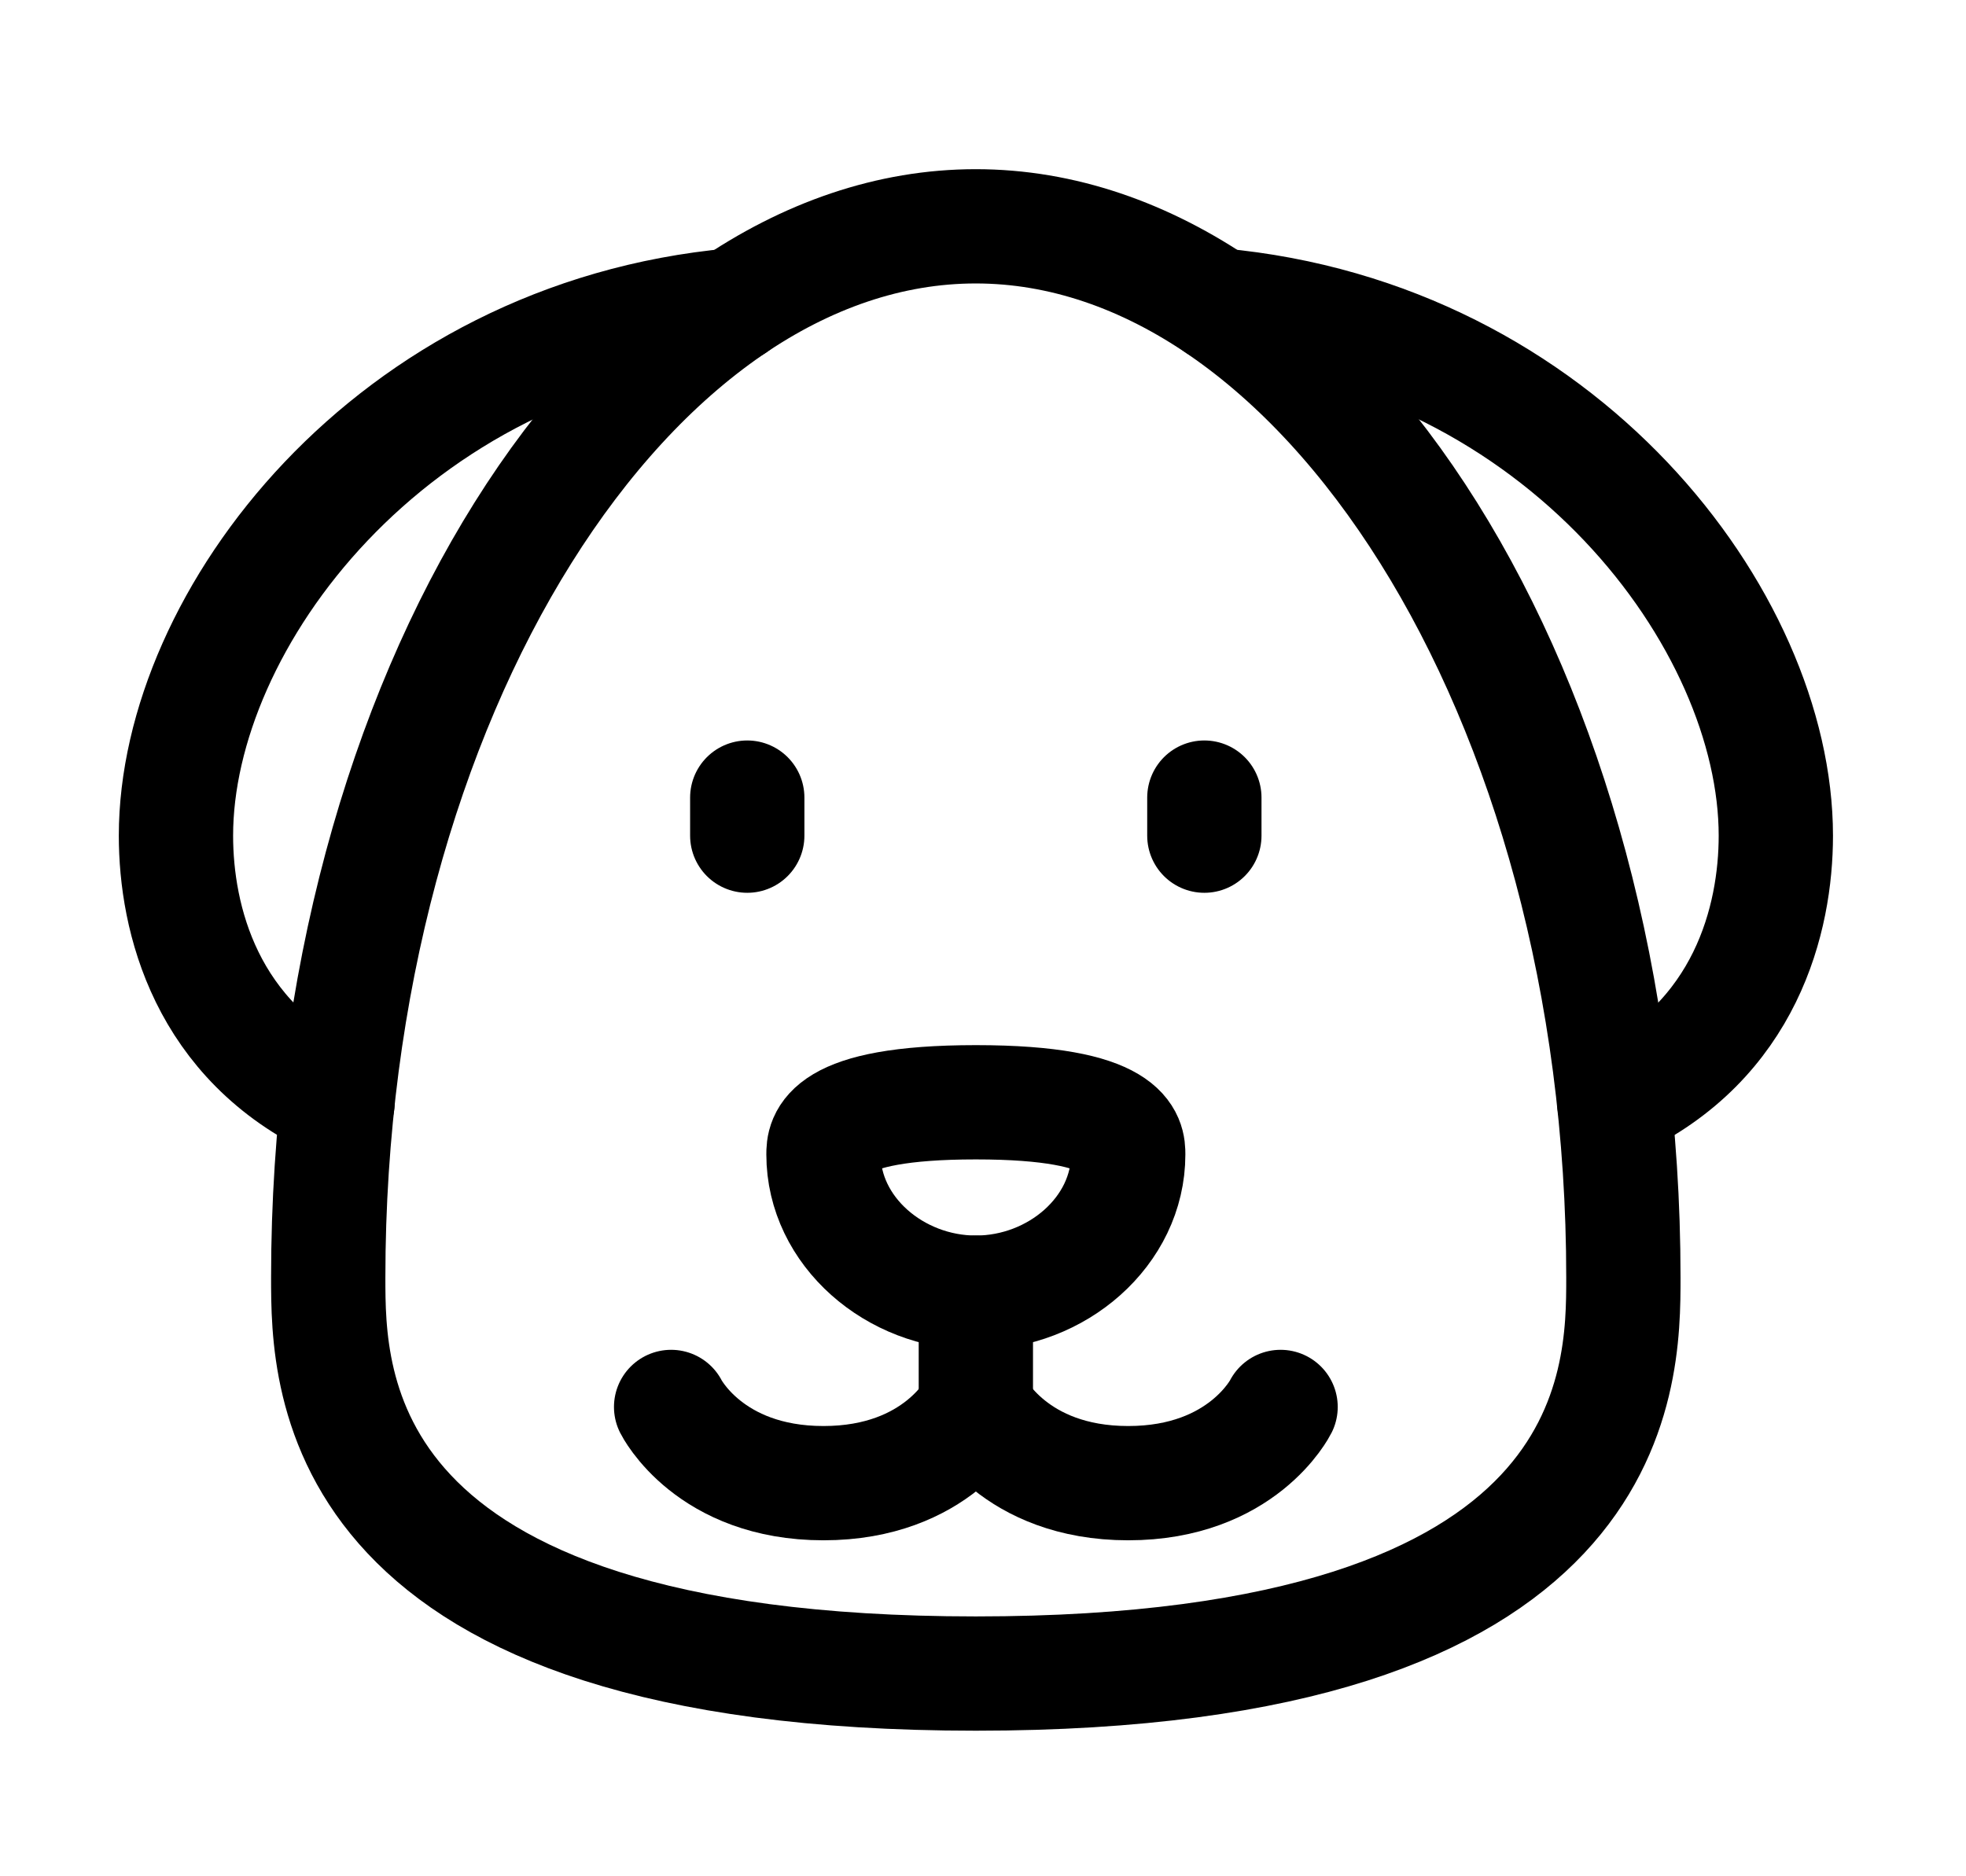
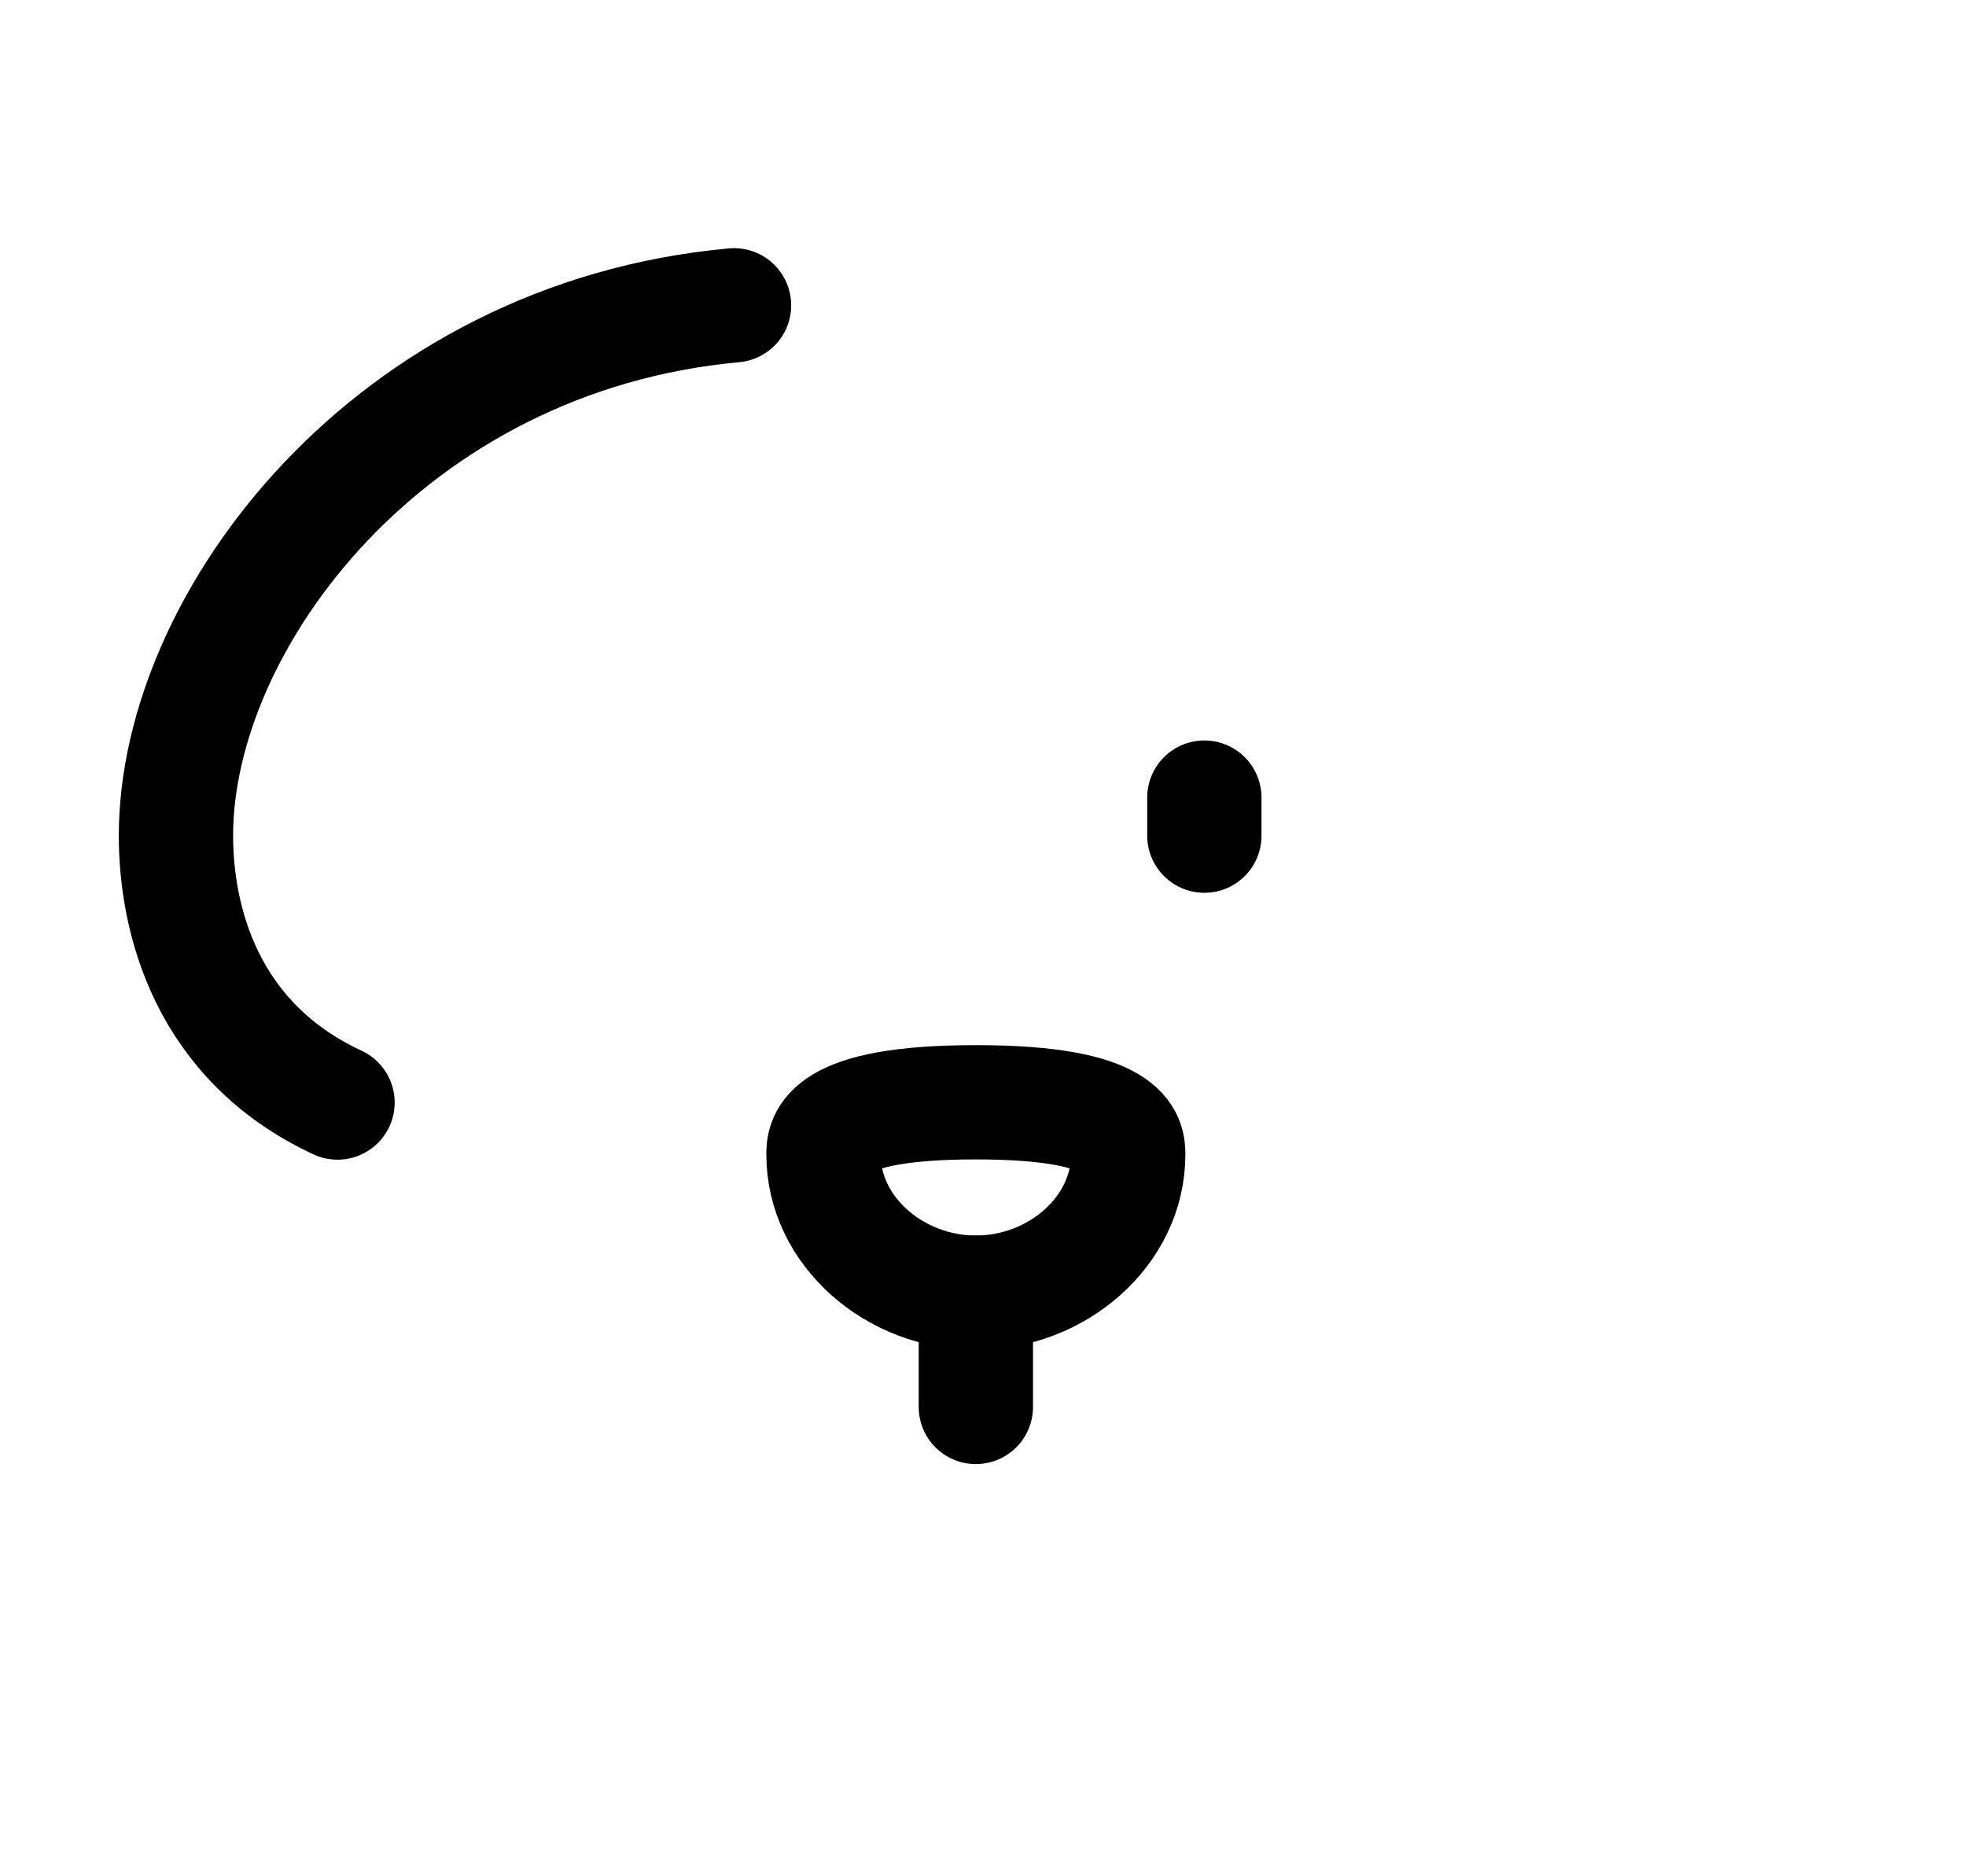
<svg xmlns="http://www.w3.org/2000/svg" fill="none" viewBox="0 0 22 21" height="21" width="22">
-   <path stroke-linejoin="round" stroke-linecap="round" stroke-width="1.279" stroke="black" d="M10.919 2.533C14.769 2.533 18.166 7.758 18.166 14.296C18.166 15.453 18.166 18.731 10.919 18.731C3.673 18.731 3.673 15.453 3.673 14.296C3.673 7.758 7.07 2.533 10.919 2.533Z" />
  <path stroke-linejoin="round" stroke-linecap="round" stroke-width="1.279" stroke="black" d="M8.214 3.417C4.364 3.769 1.969 6.941 1.969 9.353C1.969 10.279 2.299 11.653 3.777 12.34" />
-   <path stroke-linejoin="round" stroke-linecap="round" stroke-width="1.279" stroke="black" d="M18.064 12.34C19.541 11.653 19.872 10.279 19.872 9.353C19.872 6.941 17.477 3.769 13.627 3.417" />
  <path stroke-linejoin="round" stroke-linecap="round" stroke-width="1.279" stroke="black" d="M10.92 14.468V15.747" />
  <path stroke-linejoin="round" stroke-linecap="round" stroke-width="1.279" stroke="black" d="M13.477 8.927V9.353" />
-   <path stroke-linejoin="round" stroke-linecap="round" stroke-width="1.279" stroke="black" d="M8.362 8.927V9.353" />
-   <path stroke-linejoin="round" stroke-linecap="round" stroke-width="1.279" stroke="black" d="M7.51 15.747C7.51 15.747 7.936 16.6 9.215 16.6C10.494 16.6 10.92 15.747 10.92 15.747" />
-   <path stroke-linejoin="round" stroke-linecap="round" stroke-width="1.279" stroke="black" d="M10.92 15.747C10.92 15.747 11.346 16.6 12.625 16.6C13.904 16.6 14.33 15.747 14.33 15.747" />
  <path stroke-linejoin="round" stroke-linecap="round" stroke-width="1.279" stroke="black" d="M10.92 14.468C10.014 14.468 9.215 13.781 9.215 12.921C9.215 12.768 9.215 12.337 10.92 12.337C12.625 12.337 12.625 12.768 12.625 12.921C12.625 13.781 11.826 14.468 10.92 14.468Z" />
</svg>